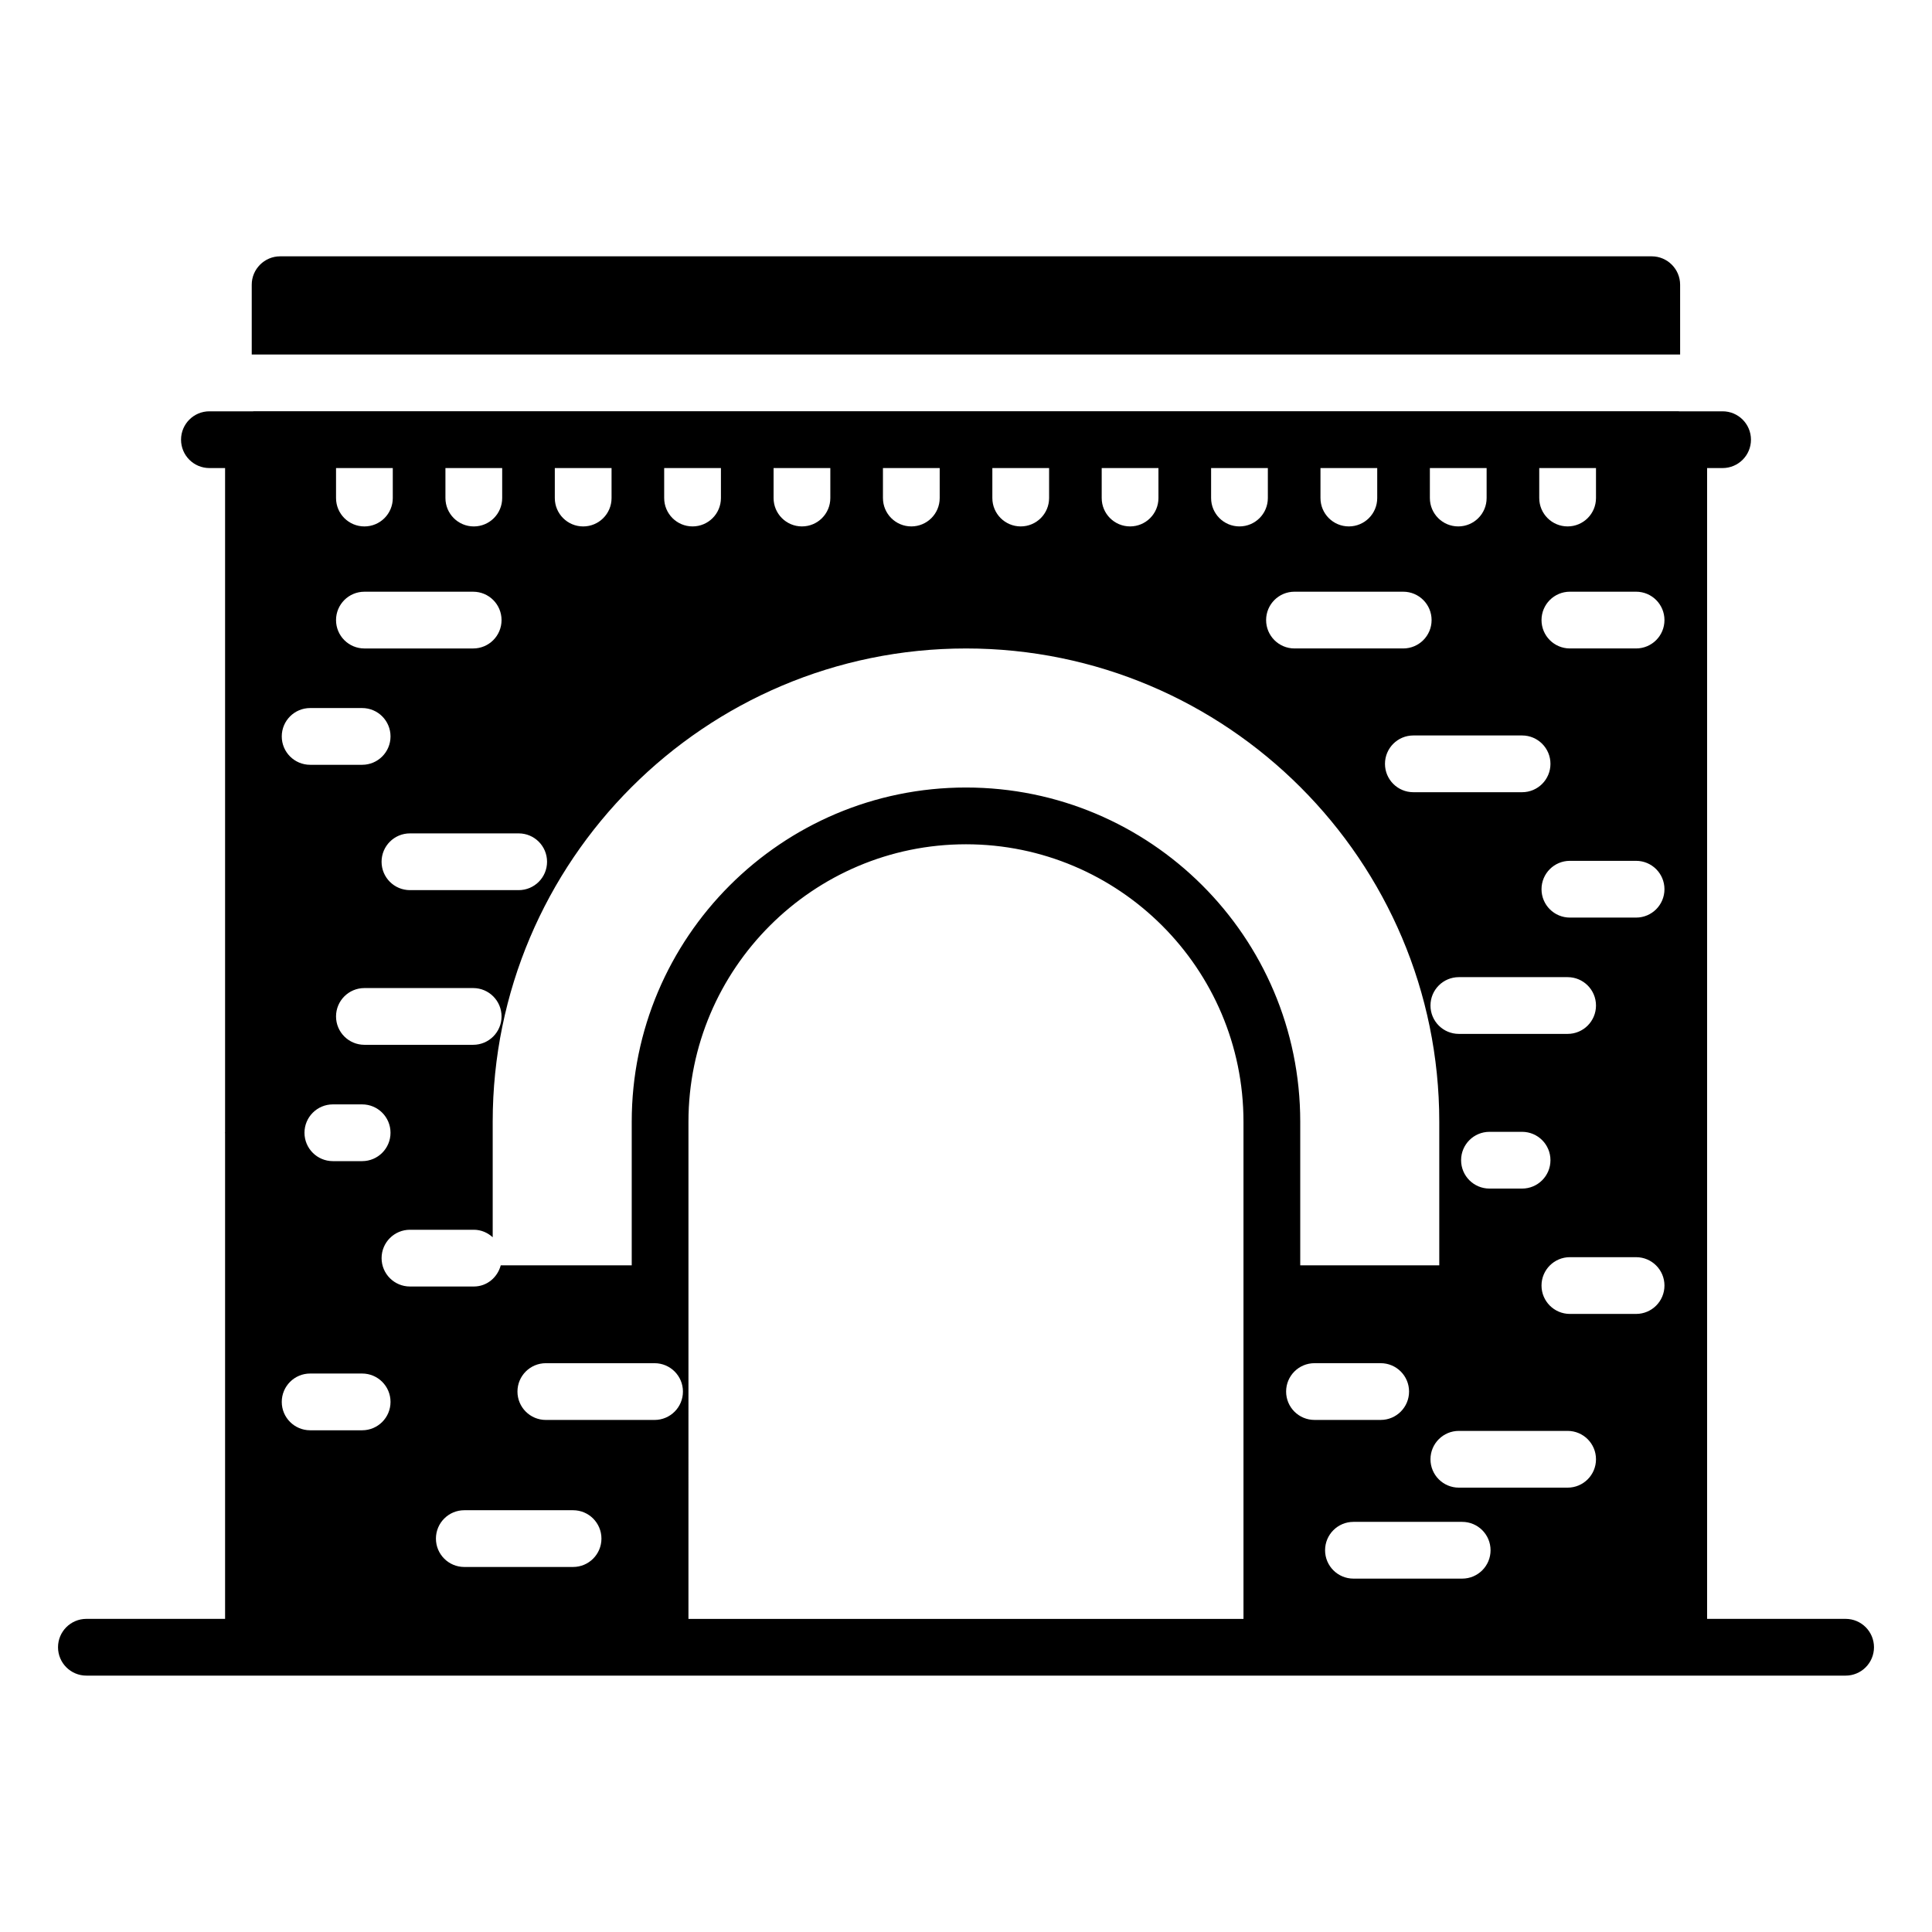
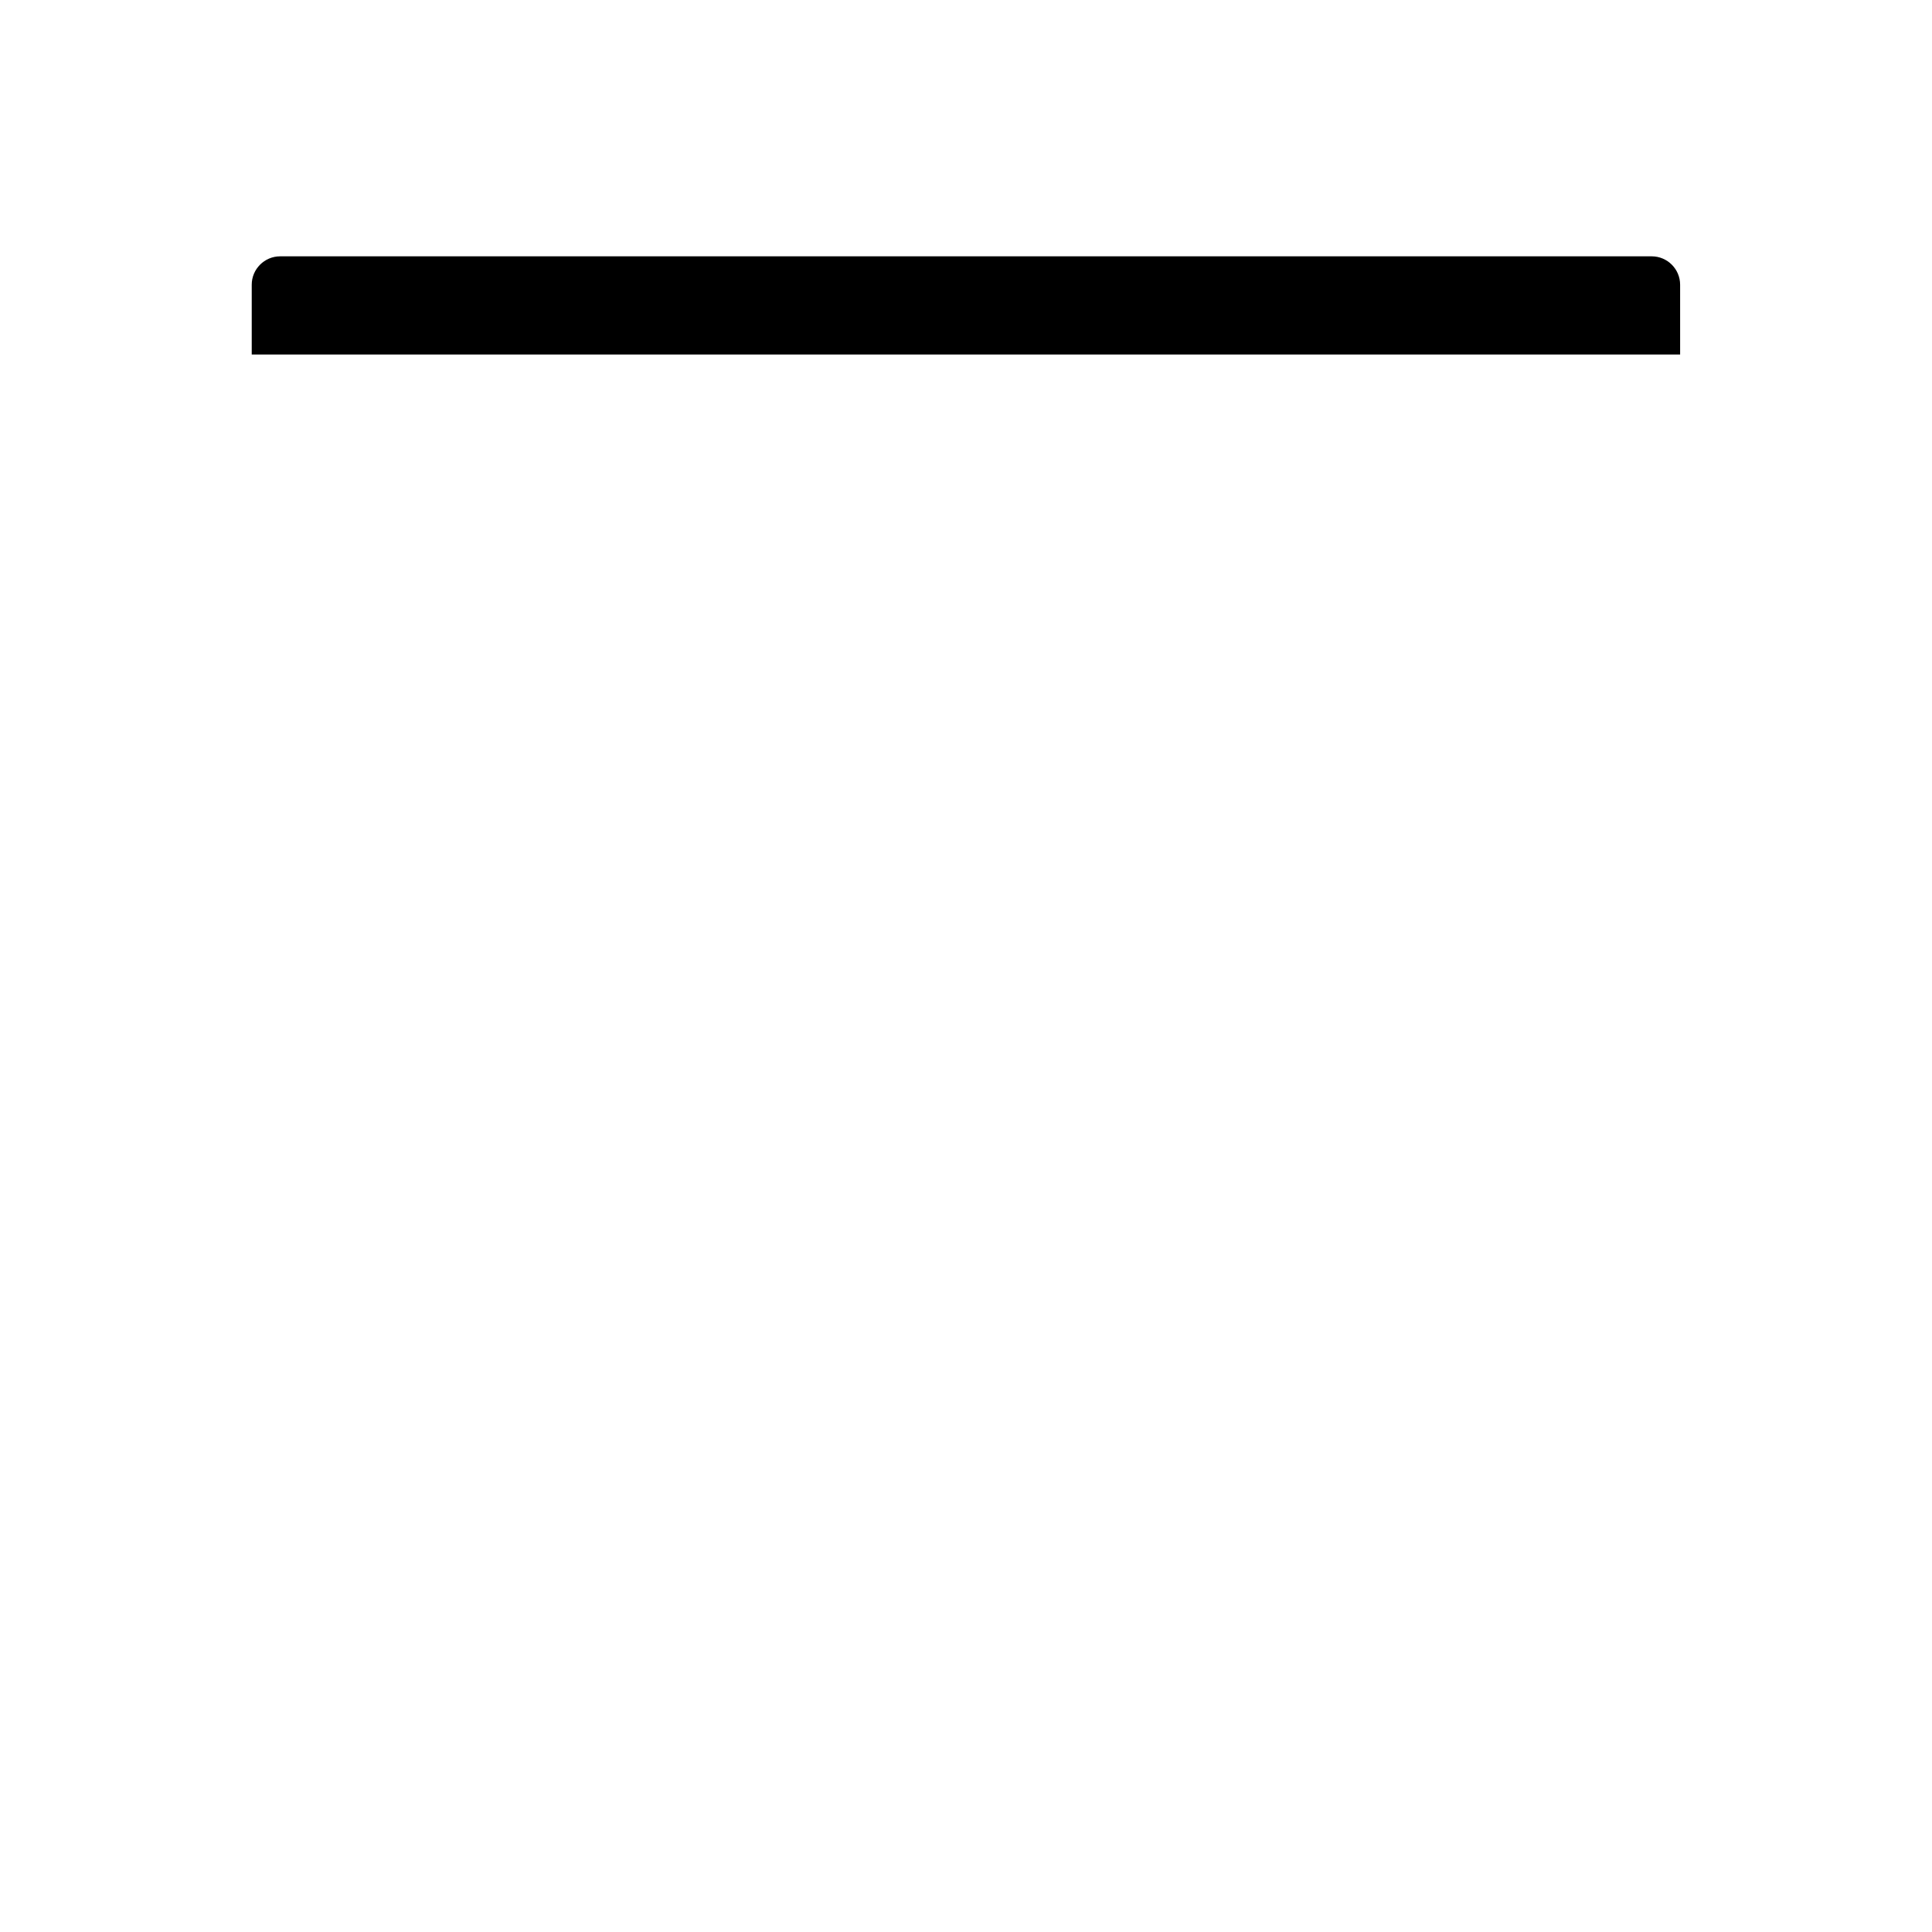
<svg xmlns="http://www.w3.org/2000/svg" fill="#000000" width="800px" height="800px" version="1.1" viewBox="144 144 512 512">
  <g>
-     <path d="m633.11 573.02h-36.711v-304.98h4.106c4.156 0 7.519-3.363 7.519-7.519s-3.363-7.519-7.519-7.519h-11.543c-0.031 0-0.051-0.016-0.082-0.016h-377.71c-0.031 0-0.055 0.016-0.082 0.016h-11.59c-4.156 0-7.519 3.363-7.519 7.519s3.363 7.519 7.519 7.519h4.152v176.02c0 0.047-0.027 0.082-0.027 0.129s0.027 0.082 0.027 0.129v128.7h-36.754c-4.156 0-7.519 3.363-7.519 7.519s3.363 7.519 7.519 7.519h466.21c4.156 0 7.519-3.363 7.519-7.519s-3.363-7.519-7.519-7.519zm-73.074-95.855h17.543c4.156 0 7.519 3.363 7.519 7.519s-3.363 7.519-7.519 7.519h-17.543c-4.156 0-7.519-3.363-7.519-7.519s3.363-7.519 7.519-7.519zm-12.668-18.18h-8.645c-4.156 0-7.519-3.363-7.519-7.519s3.363-7.519 7.519-7.519h8.645c4.156 0 7.519 3.363 7.519 7.519s-3.363 7.519-7.519 7.519zm30.211-71.816h-17.543c-4.156 0-7.519-3.363-7.519-7.519s3.363-7.519 7.519-7.519h17.543c4.156 0 7.519 3.363 7.519 7.519s-3.363 7.519-7.519 7.519zm-18.145 15.785c4.156 0 7.519 3.363 7.519 7.519s-3.363 7.519-7.519 7.519h-28.824c-4.156 0-7.519-3.363-7.519-7.519s3.363-7.519 7.519-7.519zm0 120.25c4.156 0 7.519 3.363 7.519 7.519s-3.363 7.519-7.519 7.519h-28.824c-4.156 0-7.519-3.363-7.519-7.519s3.363-7.519 7.519-7.519zm-27.941 24.109c4.156 0 7.519 3.363 7.519 7.519s-3.363 7.519-7.519 7.519h-28.816c-4.156 0-7.519-3.363-7.519-7.519s3.363-7.519 7.519-7.519zm-21.598-27.016h-17.543c-4.156 0-7.519-3.363-7.519-7.519s3.363-7.519 7.519-7.519h17.543c4.156 0 7.519 3.363 7.519 7.519s-3.363 7.519-7.519 7.519zm75.203-211.97c0 4.156-3.363 7.519-7.519 7.519h-17.543c-4.156 0-7.519-3.363-7.519-7.519s3.363-7.519 7.519-7.519h17.543c4.156 0 7.519 3.363 7.519 7.519zm-33.184-40.285h15.039v7.945c0 4.156-3.363 7.519-7.519 7.519s-7.519-3.363-7.519-7.519zm2.973 78.383c0 4.156-3.363 7.519-7.519 7.519h-28.816c-4.156 0-7.519-3.363-7.519-7.519s3.363-7.519 7.519-7.519h28.816c4.156 0 7.519 3.363 7.519 7.519zm-31.957-78.383h15.039v7.945c0 4.156-3.363 7.519-7.519 7.519s-7.519-3.363-7.519-7.519zm-28.992 0h15.039v7.945c0 4.156-3.363 7.519-7.519 7.519s-7.519-3.363-7.519-7.519zm-6.887 32.766h28.816c4.156 0 7.519 3.363 7.519 7.519s-3.363 7.519-7.519 7.519h-28.816c-4.156 0-7.519-3.363-7.519-7.519s3.363-7.519 7.519-7.519zm-22.098-32.766h15.039v7.945c0 4.156-3.363 7.519-7.519 7.519s-7.519-3.363-7.519-7.519zm-28.992 0h15.039v7.945c0 4.156-3.363 7.519-7.519 7.519s-7.519-3.363-7.519-7.519zm-28.98 0h15.039v7.945c0 4.156-3.363 7.519-7.519 7.519s-7.519-3.363-7.519-7.519zm-28.992 0h15.039v7.945c0 4.156-3.363 7.519-7.519 7.519s-7.519-3.363-7.519-7.519zm-28.984 0h15.039v7.945c0 4.156-3.363 7.519-7.519 7.519s-7.519-3.363-7.519-7.519zm-28.992 0h15.039v7.945c0 4.156-3.363 7.519-7.519 7.519s-7.519-3.363-7.519-7.519zm79.977 47.809c69.18 0 125.43 56.246 125.43 125.43v38.047h-36.844v-38.047c0-49.086-39.816-88.582-88.582-88.582-48.879 0-88.582 39.703-88.582 88.582v38.047h-34.711c-0.859 3.203-3.656 5.609-7.133 5.609h-16.926c-4.156 0-7.519-3.363-7.519-7.519s3.363-7.519 7.519-7.519h16.926c1.941 0 3.668 0.781 5 1.988v-30.605c0-69.18 56.246-125.43 125.43-125.43zm-111.34 204.45c-4.156 0-7.519-3.363-7.519-7.519s3.363-7.519 7.519-7.519h28.816c4.156 0 7.519 3.363 7.519 7.519s-3.363 7.519-7.519 7.519zm14.738 31.445c0 4.156-3.363 7.519-7.519 7.519h-28.824c-4.156 0-7.519-3.363-7.519-7.519s3.363-7.519 7.519-7.519h28.824c4.156 0 7.519 3.363 7.519 7.519zm-63.418-115.07c4.156 0 7.519 3.363 7.519 7.519s-3.363 7.519-7.519 7.519h-7.762c-4.152 0-7.519-3.367-7.519-7.519 0-4.152 3.367-7.519 7.519-7.519zm-6.918-23.309c0-4.156 3.363-7.519 7.519-7.519h28.824c4.156 0 7.519 3.363 7.519 7.519s-3.363 7.519-7.519 7.519h-28.824c-4.156 0-7.519-3.363-7.519-7.519zm57.977-145.32h15.039v7.945c0 4.156-3.363 7.519-7.519 7.519s-7.519-3.363-7.519-7.519zm-2.055 104.33c0 4.156-3.363 7.519-7.519 7.519h-28.816c-4.156 0-7.519-3.363-7.519-7.519s3.363-7.519 7.519-7.519h28.816c4.156 0 7.519 3.363 7.519 7.519zm-26.93-104.33h15.039v7.945c0 4.156-3.363 7.519-7.519 7.519s-7.519-3.363-7.519-7.519zm-28.992 0h15.039v7.945c0 4.156-3.363 7.519-7.519 7.519s-7.519-3.363-7.519-7.519zm7.519 32.766h28.824c4.156 0 7.519 3.363 7.519 7.519s-3.363 7.519-7.519 7.519h-28.824c-4.156 0-7.519-3.363-7.519-7.519s3.363-7.519 7.519-7.519zm-14.383 30.828h13.785c4.156 0 7.519 3.363 7.519 7.519s-3.363 7.519-7.519 7.519h-13.785c-4.152 0-7.519-3.367-7.519-7.519s3.367-7.519 7.519-7.519zm0 176.36h13.785c4.156 0 7.519 3.363 7.519 7.519s-3.363 7.519-7.519 7.519h-13.785c-4.152 0-7.519-3.367-7.519-7.519s3.367-7.519 7.519-7.519zm100.26-21.148v-45.566c0-40.531 33.012-73.543 73.543-73.543 40.48 0 73.543 32.887 73.543 73.543v131.74l-147.09 0.004z" />
    <path d="m589.25 219.45c0-4.137-3.383-7.519-7.519-7.519h-363.5c-4.133 0-7.519 3.383-7.519 7.519v18.496h378.54z" />
  </g>
</svg>